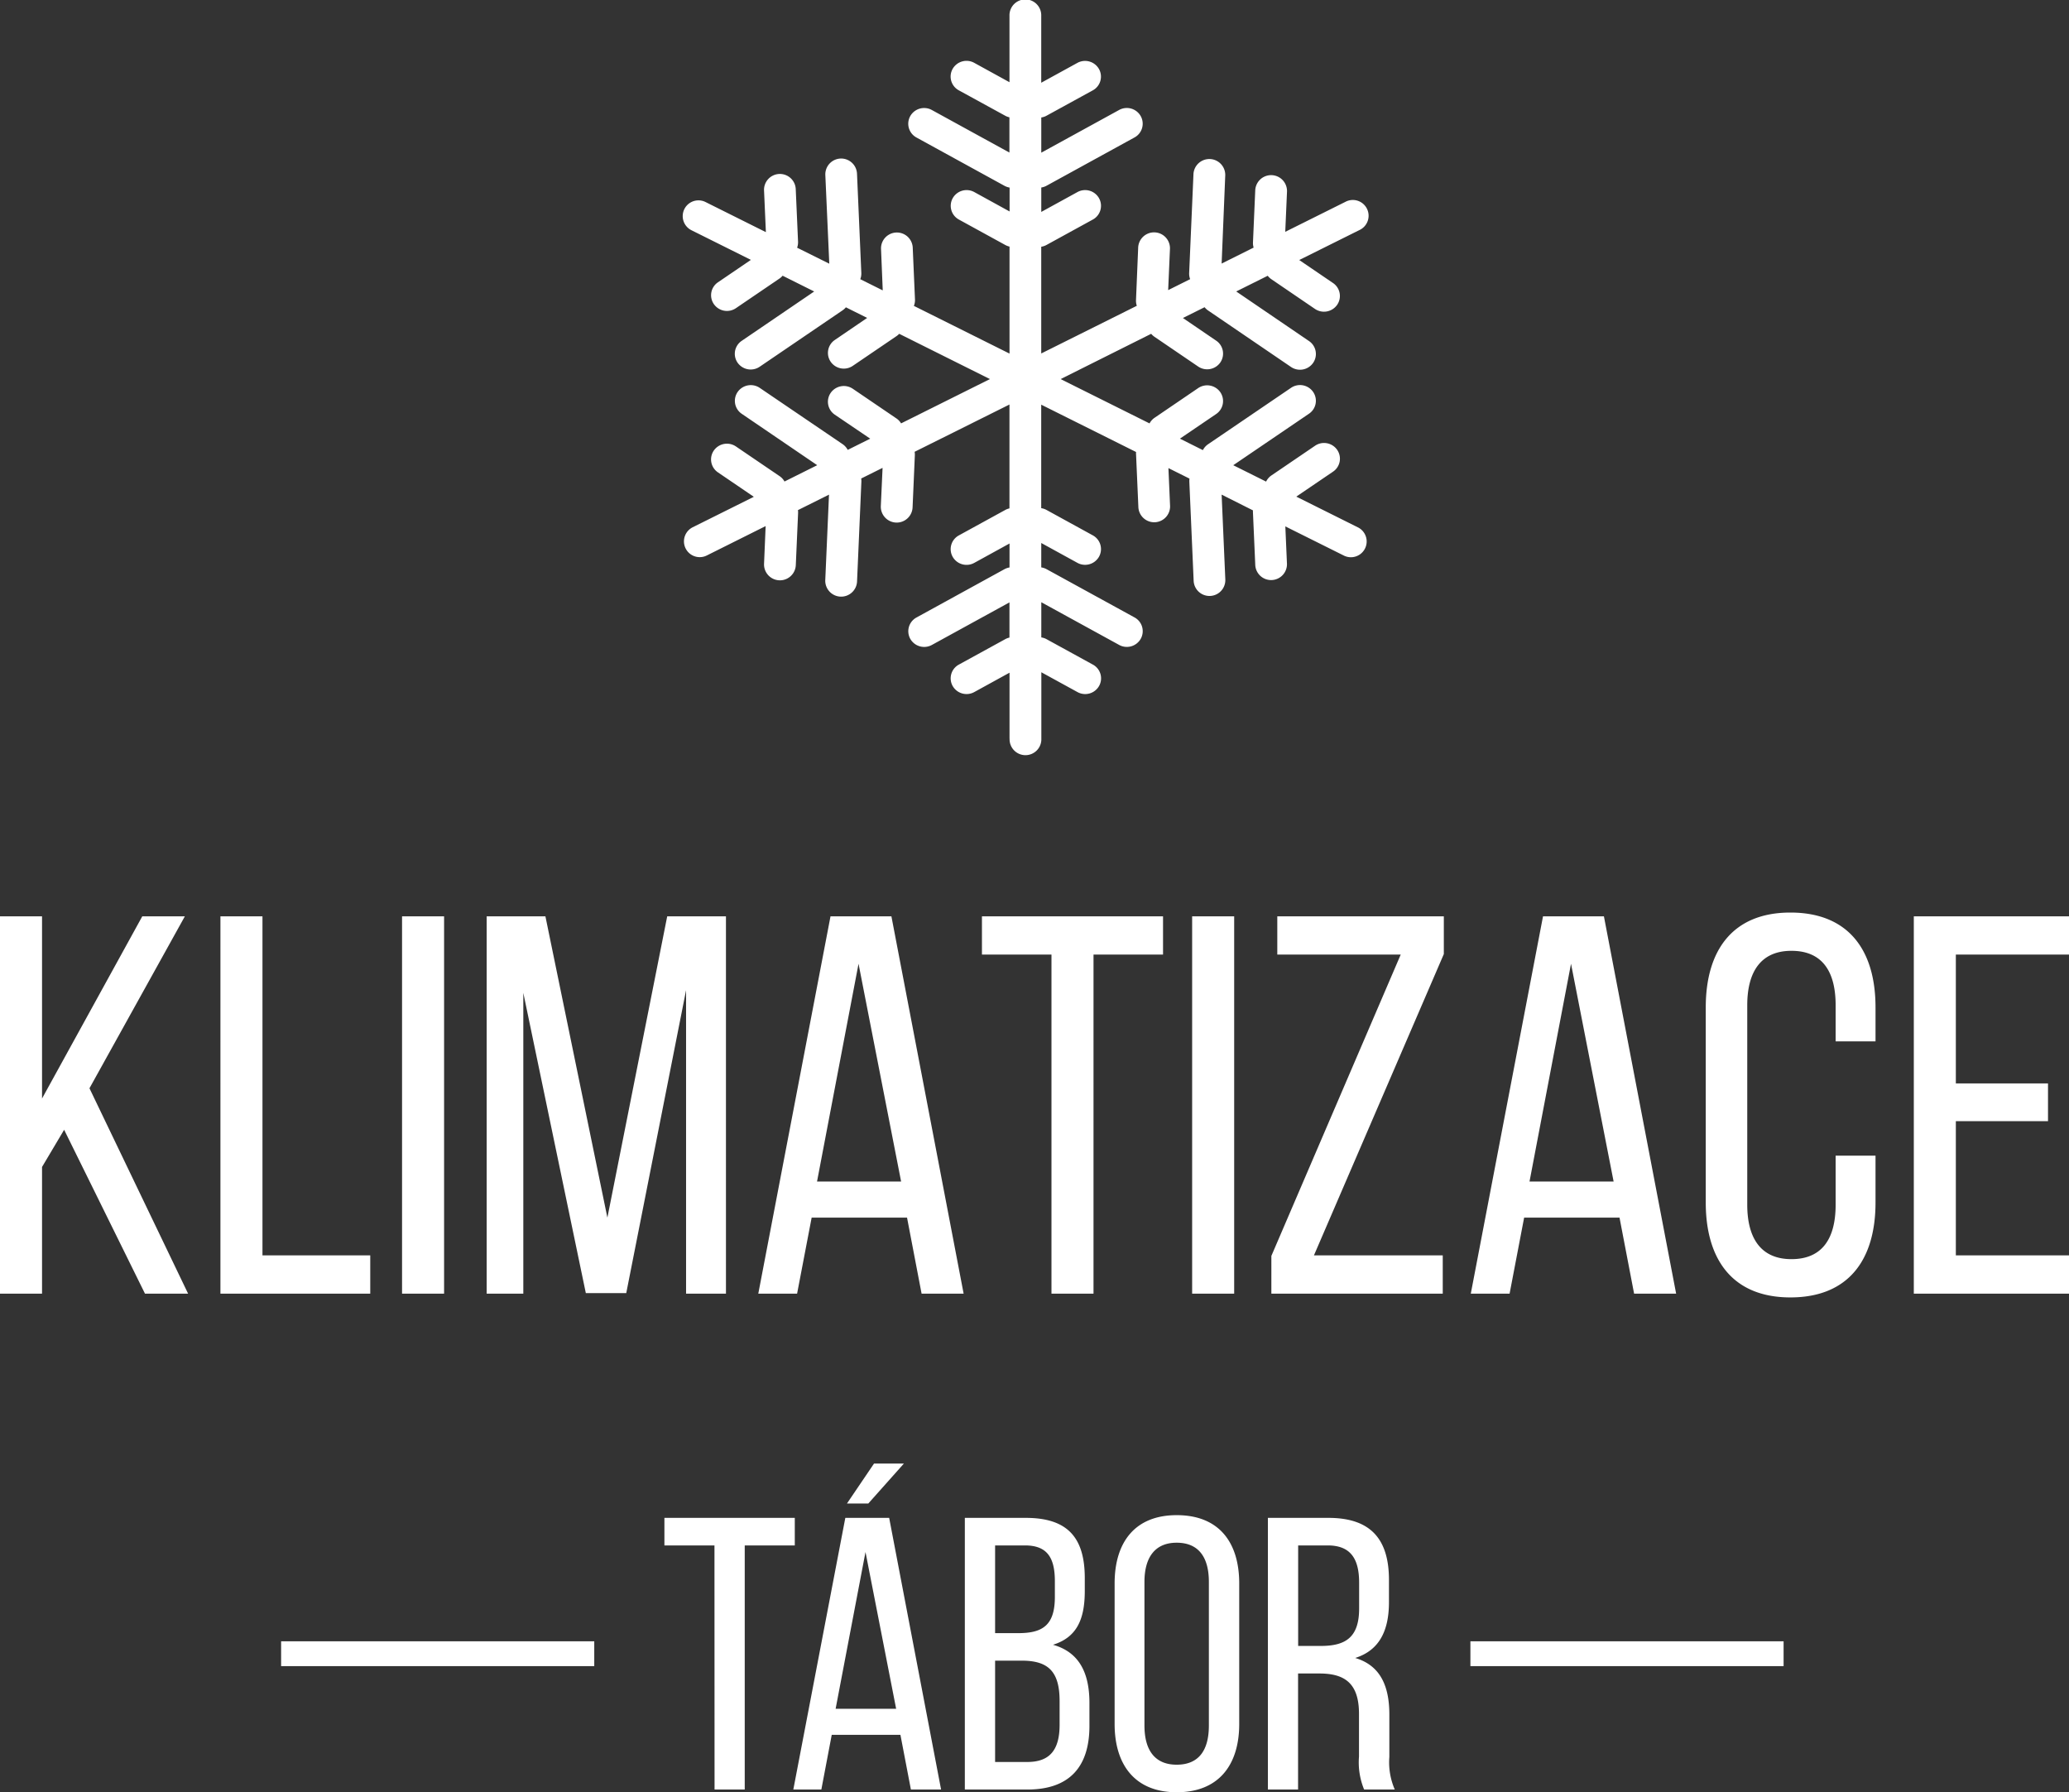
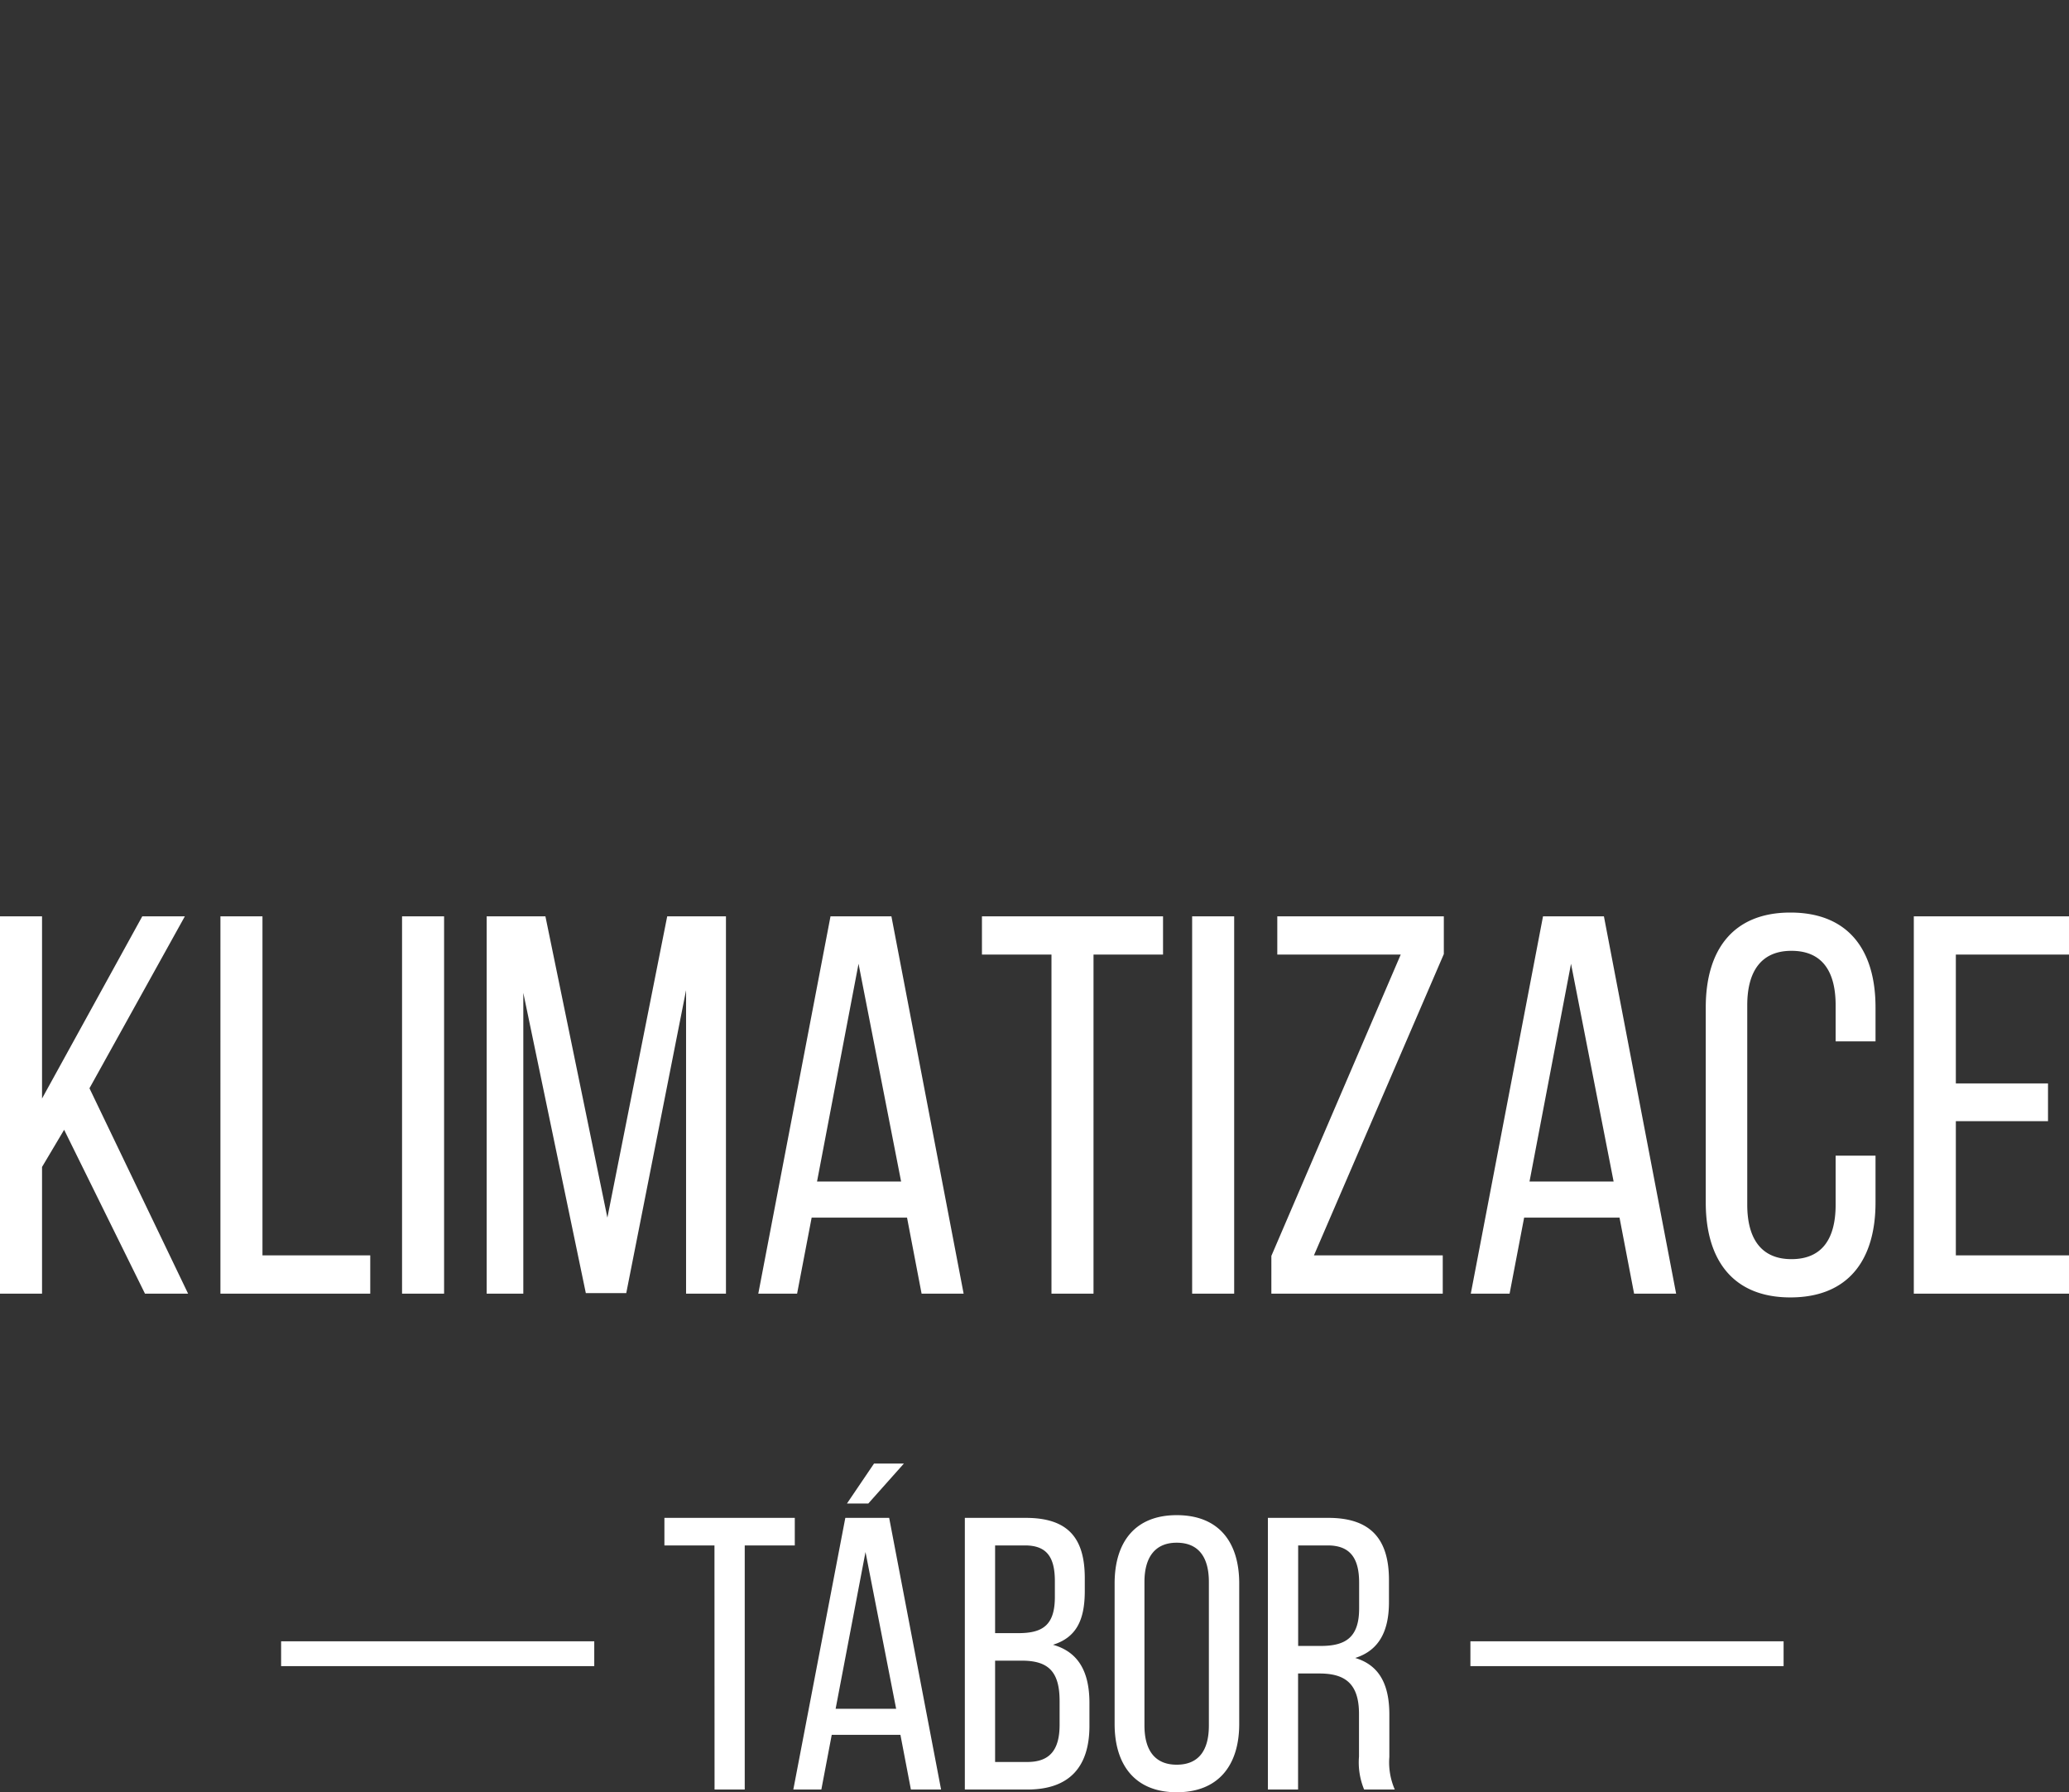
<svg xmlns="http://www.w3.org/2000/svg" width="95.975" height="83.126" viewBox="0 0 95.975 83.126">
  <rect x="0" y="0" width="95.975" height="83.126" fill="#333333" stroke="none" />
  <defs>
    <style>
      .cls-1 {
        fill: #fff;
      }
    </style>
  </defs>
  <g id="Group_2" data-name="Group 2" transform="translate(-1243.112 -505)">
-     <path id="Union_16" data-name="Union 16" class="cls-1" d="M15.161,34.263V31.2l-1.638.9a.741.741,0,0,1-1-.284.725.725,0,0,1,.287-.991l2.148-1.178a.729.729,0,0,1,.2-.076V27.939l-3.6,1.975a.741.741,0,0,1-1-.283.725.725,0,0,1,.287-.991L14.925,26.4a.742.742,0,0,1,.236-.081V25.208l-1.638.9a.741.741,0,0,1-1-.284.725.725,0,0,1,.287-.991l2.148-1.178a.729.729,0,0,1,.2-.076V18.762l-4.4,2.193a.711.711,0,0,1,.011.165l-.105,2.413a.737.737,0,0,1-1.473-.065L9.272,21.7l-.992.494a.718.718,0,0,1,.009.153l-.2,4.6a.738.738,0,1,1-1.474-.065l.172-3.94-1.441.718a.792.792,0,0,1,.007.139l-.106,2.412a.737.737,0,0,1-1.473-.065L3.848,24.4,1.117,25.764a.731.731,0,0,1-.653-1.309L3.3,23.042,1.635,21.909a.725.725,0,0,1-.19-1.014.742.742,0,0,1,1.025-.188l2.024,1.376a.73.73,0,0,1,.229.25l1.517-.757-3.5-2.383a.725.725,0,0,1-.19-1.014.743.743,0,0,1,1.026-.188L7.418,20.6a.734.734,0,0,1,.237.266l1.044-.52L7.056,19.233a.723.723,0,0,1-.189-1.013.742.742,0,0,1,1.025-.188l2.024,1.376a.731.731,0,0,1,.215.229l4.121-2.055-4.209-2.1a.754.754,0,0,1-.128.11L7.891,16.968a.741.741,0,0,1-1.024-.187.724.724,0,0,1,.19-1.013l1.5-1.023-.987-.492a.736.736,0,0,1-.156.142L3.571,17.01a.742.742,0,0,1-1.024-.188.723.723,0,0,1,.19-1.013L6.1,13.519l-1.465-.731a.737.737,0,0,1-.144.13L2.47,14.293a.739.739,0,0,1-1.023-.187.723.723,0,0,1,.189-1.013l1.528-1.04L.4,10.675a.731.731,0,0,1,.653-1.308l2.806,1.4L3.775,8.857a.736.736,0,1,1,1.47-.065l.106,2.415a.749.749,0,0,1-.043.282L6.8,12.23,6.617,8.121a.735.735,0,1,1,1.469-.065l.2,4.6a.724.724,0,0,1-.048.293l1.042.519L9.2,11.532a.736.736,0,0,1,1.47-.065l.105,2.415a.717.717,0,0,1-.051.305L15.161,16.4V11.437a.729.729,0,0,1-.2-.076l-2.148-1.178a.725.725,0,0,1-.287-.991.74.74,0,0,1,1-.284l1.638.9V8.7a.748.748,0,0,1-.237-.082L10.843,6.377a.726.726,0,0,1-.287-.992.741.741,0,0,1,1-.284l3.6,1.975V5.441a.729.729,0,0,1-.2-.076L12.808,4.189a.726.726,0,0,1-.287-.992.741.741,0,0,1,1-.284l1.638.9V.737a.737.737,0,1,1,1.473,0v3.1l1.678-.921a.742.742,0,0,1,1,.284.725.725,0,0,1-.287.991L16.879,5.366a.73.73,0,0,1-.245.083V7.081L20.246,5.1a.74.74,0,0,1,1,.284.725.725,0,0,1-.287.991L16.879,8.614a.73.73,0,0,1-.245.083V9.829l1.678-.921a.74.74,0,0,1,1,.284.725.725,0,0,1-.287.991l-2.148,1.178a.73.73,0,0,1-.245.083v4.95l4.434-2.211a.713.713,0,0,1-.038-.267l.1-2.413a.738.738,0,1,1,1.474.065l-.082,1.888,1.019-.508a.726.726,0,0,1-.045-.287l.2-4.6a.738.738,0,0,1,1.474.065L25,12.224l1.484-.74a.732.732,0,0,1-.03-.244l.105-2.412a.737.737,0,1,1,1.473.065l-.081,1.859,2.792-1.391a.731.731,0,1,1,.652,1.308L28.6,12.06l1.566,1.066a.725.725,0,0,1,.191,1.014.744.744,0,0,1-1.026.189L27.31,12.952a.739.739,0,0,1-.172-.162l-1.461.728,3.376,2.3a.725.725,0,0,1,.19,1.014.742.742,0,0,1-1.025.188L24.372,14.4a.748.748,0,0,1-.163-.151l-1.005.5L24.747,15.8a.725.725,0,0,1,.19,1.014A.744.744,0,0,1,23.911,17l-2.023-1.377a.733.733,0,0,1-.156-.141l-4.2,2.1,4.124,2.056a.729.729,0,0,1,.236-.263L23.912,18a.743.743,0,0,1,1.025.188.726.726,0,0,1-.19,1.014l-1.682,1.143,1.066.532a.727.727,0,0,1,.242-.274l3.846-2.615a.74.74,0,0,1,1.023.187.723.723,0,0,1-.189,1.013l-3.514,2.389,1.524.76a.724.724,0,0,1,.247-.286l2.024-1.377a.741.741,0,0,1,1.024.188.724.724,0,0,1-.189,1.013l-1.706,1.159,2.866,1.429a.731.731,0,0,1-.653,1.308l-2.721-1.356.074,1.7a.736.736,0,1,1-1.47.064l-.106-2.414a.808.808,0,0,1,0-.094L25,22.941l.171,3.933a.735.735,0,0,1-1.469.064l-.2-4.6a.807.807,0,0,1,.007-.14l-.977-.487.075,1.723a.736.736,0,1,1-1.47.065l-.106-2.414a.764.764,0,0,1,0-.121l-4.4-2.195v4.8a.742.742,0,0,1,.246.083l2.147,1.178a.725.725,0,0,1,.287.992.741.741,0,0,1-1,.284l-1.678-.921v1.131a.742.742,0,0,1,.246.083l4.081,2.238a.725.725,0,0,1,.287.992.741.741,0,0,1-1,.284l-3.612-1.981v1.632a.742.742,0,0,1,.246.083l2.147,1.178a.724.724,0,0,1,.287.991.74.74,0,0,1-1,.284l-1.678-.92v3.081a.737.737,0,1,1-1.473,0Z" transform="translate(1274.78 505)" />
    <path id="Path_25" data-name="Path 25" class="cls-1" d="M-44.913-7.6l3.75,7.6h2l-4.575-9.525,4.425-7.975h-1.975l-4.65,8.45V-17.5h-1.95V0h1.95V-5.875Zm7.25,7.6h6.95V-1.775h-5V-17.5h-1.95Zm10.375-17.5h-1.95V0h1.95Zm8.45,17.475,2.775-14.05V0h1.85V-17.5h-2.725L-19.713-3.525-22.588-17.5h-2.725V0h1.7V-13.95l2.9,13.925Zm8.6-3.5h4.425L-5.138,0h1.95l-3.35-17.5H-9.363L-12.713,0h1.8Zm.25-1.675,1.925-10.1L-6.088-5.2ZM.887,0h1.95V-15.725H6.062V-17.5h-8.4v1.775H.887ZM9.362-17.5H7.412V0h1.95ZM19.037,0V-1.775H13.062L19.087-15.75V-17.5H11.362v1.775h5.725l-6,13.975V0Zm3.775-3.525h4.425L27.913,0h1.95l-3.35-17.5H23.688L20.338,0h1.8Zm.25-1.675,1.925-10.1L26.963-5.2Zm12.1-12.475c-2.675,0-3.925,1.75-3.925,4.4v9.05c0,2.65,1.25,4.4,3.925,4.4,2.7,0,3.95-1.75,3.95-4.4V-6.4h-1.85v2.275c0,1.575-.625,2.525-2.05,2.525-1.4,0-2.05-.95-2.05-2.525v-9.25c0-1.575.65-2.525,2.05-2.525,1.425,0,2.05.95,2.05,2.525V-11.7h1.85v-1.575C39.113-15.925,37.863-17.675,35.163-17.675ZM47.113-9.75H42.838v-5.975h5.25V-17.5h-7.2V0h7.2V-1.775h-5.25V-8h4.275ZM-34.848,16.124v1.152h14.526V16.124ZM-14.742,23h1.4V11.678h2.322V10.4h-6.048v1.278h2.322ZM-5.958,7.88H-7.344L-8.6,9.734h.99ZM-9.306,20.462H-6.12L-5.634,23h1.4L-6.642,10.4H-8.676L-11.088,23h1.3Zm.18-1.206,1.386-7.272,1.422,7.272ZM-.306,10.4H-3.132V23h2.9c1.962,0,2.88-1.062,2.88-2.952V18.986c0-1.386-.468-2.358-1.692-2.7,1.1-.342,1.476-1.17,1.476-2.5V13.19C2.43,11.336,1.656,10.4-.306,10.4Zm-.342,5.346h-1.08V11.678H-.342c1.008,0,1.386.54,1.386,1.656v.738C1.044,15.386.468,15.746-.648,15.746Zm.414,5.976H-1.728v-4.7H-.5c1.206,0,1.764.468,1.764,1.872v1.116C1.26,21.182.792,21.722-.234,21.722Zm4.05-8.28v6.516c0,1.908.954,3.168,2.88,3.168,1.944,0,2.9-1.26,2.9-3.168V13.442c0-1.926-.954-3.168-2.9-3.168C4.77,10.274,3.816,11.516,3.816,13.442ZM5.2,20.03V13.37c0-1.134.486-1.818,1.494-1.818,1.026,0,1.494.684,1.494,1.818v6.66c0,1.152-.468,1.818-1.494,1.818C5.688,21.848,5.2,21.182,5.2,20.03Zm8.532-9.63H10.926V23h1.4V17.618h.99c1.17,0,1.836.45,1.836,1.872v1.98A3.3,3.3,0,0,0,15.39,23h1.422a3.156,3.156,0,0,1-.252-1.512V19.526c0-1.35-.432-2.286-1.584-2.628,1.08-.342,1.566-1.206,1.566-2.592V13.28C16.542,11.408,15.714,10.4,13.734,10.4Zm-.36,5.94H12.33V11.678H13.7c1.044,0,1.458.594,1.458,1.728v1.206C15.156,15.98,14.49,16.34,13.374,16.34Zm6.948-.216v1.152H34.848V16.124Z" transform="translate(1291 565)" />
  </g>
</svg>